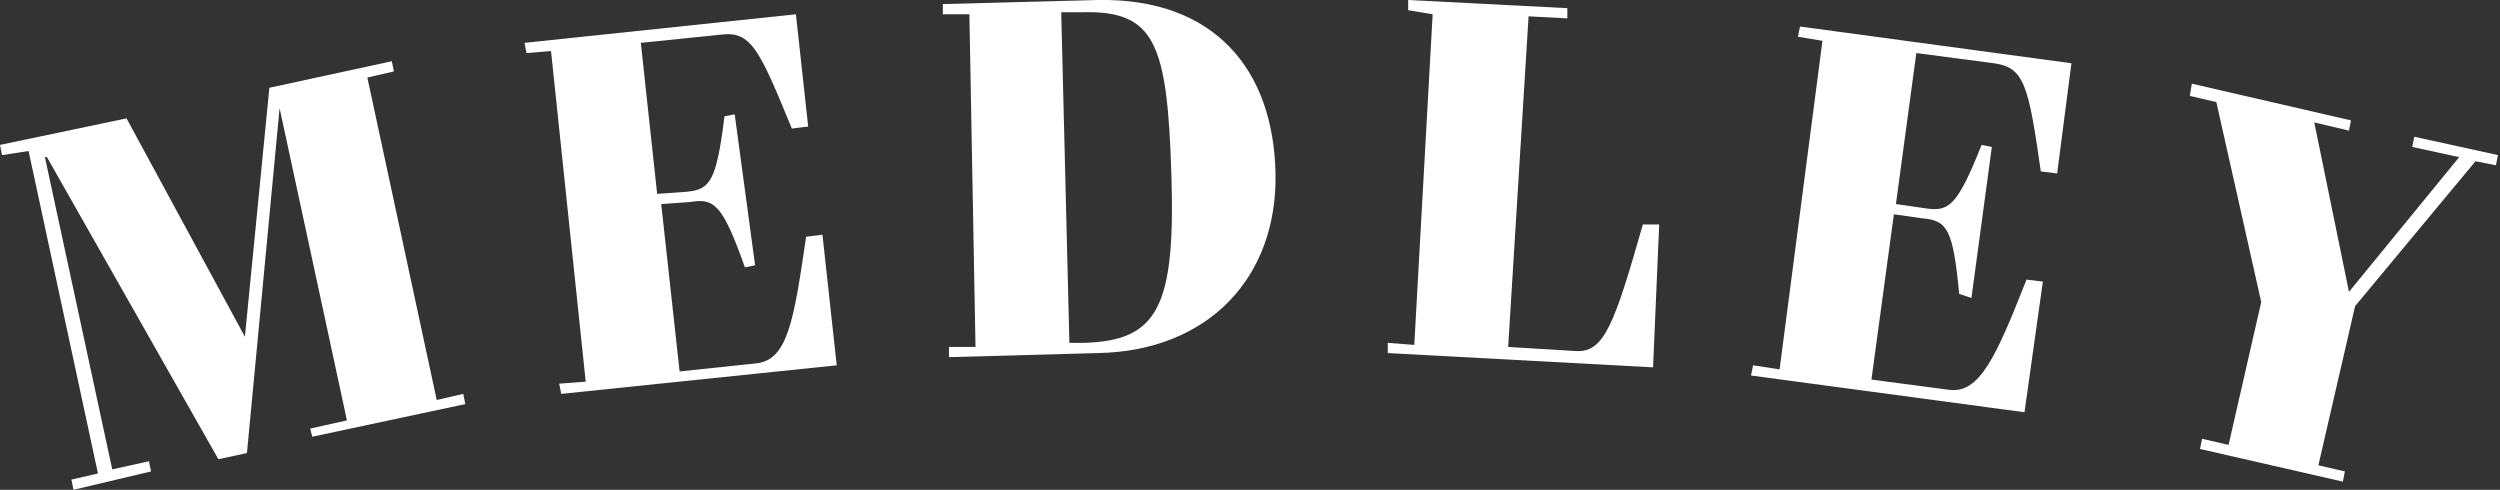
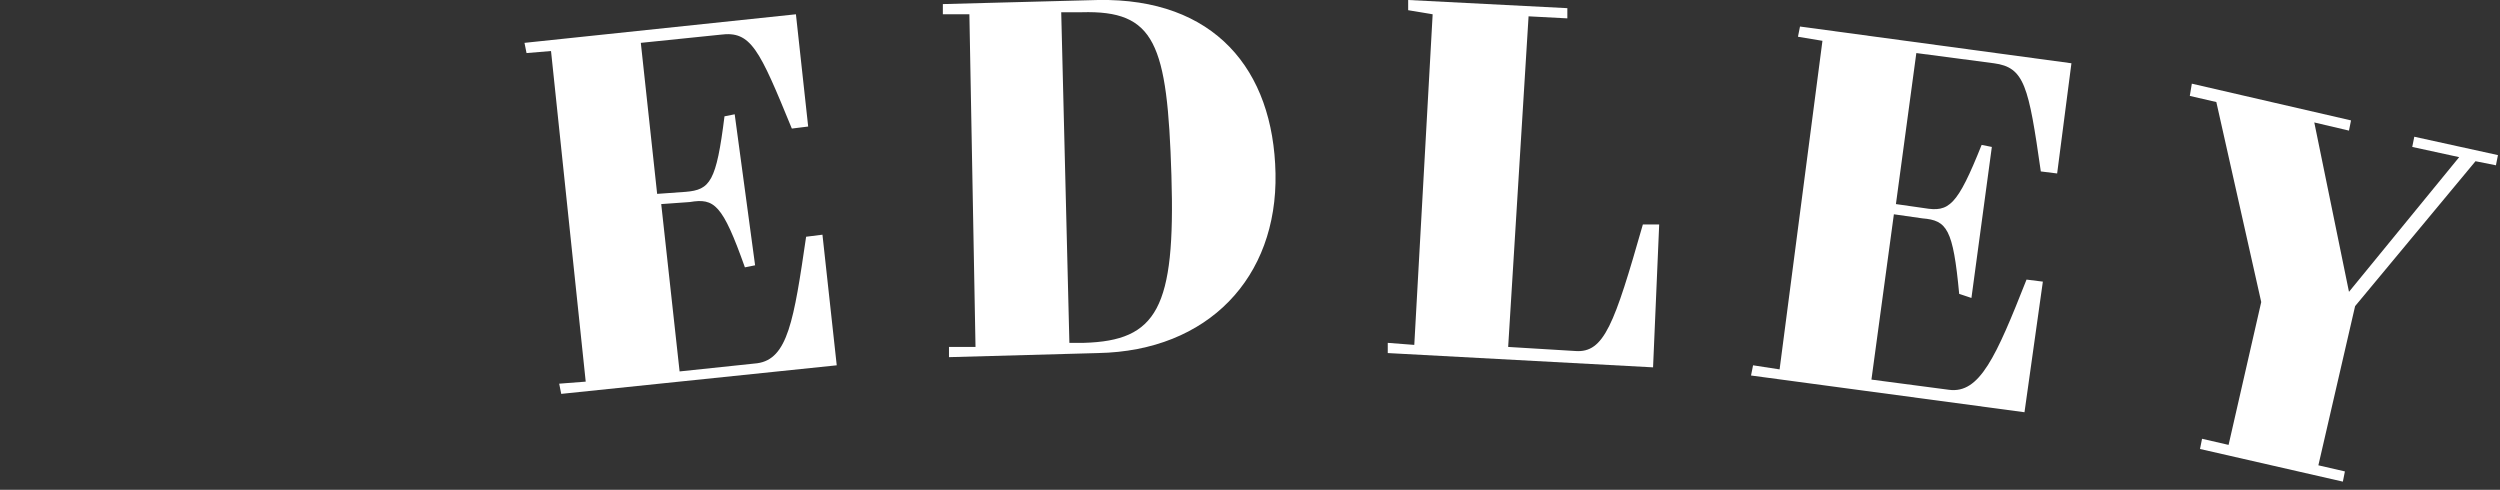
<svg xmlns="http://www.w3.org/2000/svg" version="1.1" id="logo" x="0px" y="0px" viewBox="0 0 122.5 24" style="enable-background:new 0 0 122.5 24;" xml:space="preserve">
  <rect x="0" y="0" width="122.5" height="24" fill="#333333" stroke="none" />
  <style type="text/css">
	.st0{fill:#FFFFFF;}
</style>
-   <path id="Path_1" class="st0" d="M1.4,7.4L0.1,7.6L0,7.1l6.2-1.3L12,16.5l0,0l1.2-12.2L19.2,3l0.1,0.5l-1.3,0.3l3.4,15.8l1.3-0.3  l0.1,0.5l-7.5,1.6L15.2,21l1.8-0.4L13.7,5.3l0,0l-1.6,16.9l-1.4,0.3L2.3,7.7l-0.1,0L5.5,23l1.8-0.4l0.1,0.5L3.6,24l-0.1-0.5l1.3-0.3  L1.4,7.4z" />
  <path id="Path_2" class="st0" d="M27,2.5l-1.2,0.1l-0.1-0.5l13.3-1.4l0.6,5.5l-0.8,0.1c-1.6-3.9-2-4.8-3.5-4.6l-3.9,0.4l0.8,7.4  l1.4-0.1c1.2-0.1,1.5-0.5,1.9-3.7l0.5-0.1L37,13l-0.5,0.1C35.4,10,35,9.7,33.8,9.9L32.4,10l0.9,8.2l3.8-0.4c1.5-0.2,1.8-2.1,2.4-6.2  l0.8-0.1l0.7,6.4l-13.5,1.4l-0.1-0.5l1.3-0.1L27,2.5z" />
  <path id="Path_3" class="st0" d="M47.5,0.7l-1.3,0l0-0.5L53.8,0c5.7-0.1,8.6,3.4,8.7,8.5s-3.3,8.7-8.7,8.8l-7.3,0.2l0-0.5l1.3,0  L47.5,0.7z M52.4,16.8l0.7,0c3.6-0.1,4.5-1.7,4.3-8.2s-0.8-8.1-4.4-8l-1,0L52.4,16.8z" />
  <path id="Path_4" class="st0" d="M81,18L68,17.3l0-0.5l1.3,0.1l0.9-16.2L69,0.5L69,0l7.8,0.4l0,0.5l-1.9-0.1L73.9,17l3.3,0.2  c1.4,0.1,1.9-1.3,3.3-6.2l0.8,0L81,18z" />
  <path id="Path_5" class="st0" d="M89.3,2l-1.2-0.2l0.1-0.5l13.3,1.8l-0.7,5.4l-0.8-0.1c-0.6-4.2-0.8-5.1-2.3-5.3l-3.8-0.5l-1,7.4  l1.4,0.2c1.2,0.2,1.6-0.1,2.8-3.1l0.5,0.1l-1,7.4L96,14.4c-0.3-3.2-0.6-3.6-1.8-3.7l-1.4-0.2l-1.1,8.1l3.8,0.5  c1.5,0.2,2.3-1.6,3.8-5.4l0.8,0.1l-0.9,6.4l-13.4-1.8l0.1-0.5l1.3,0.2L89.3,2z" />
  <path id="Path_6" class="st0" d="M107.4,4.1l7.8,1.8l-0.1,0.5L113.4,6l1.7,8.3l5.4-6.6l-2.3-0.5l0.1-0.5l4.1,0.9l-0.1,0.5l-1-0.2  l-5.9,7.1l-1.8,7.8l1.3,0.3l-0.1,0.5l-7-1.6l0.1-0.5l1.3,0.3l1.6-7l-2.2-9.8l-1.3-0.3L107.4,4.1z" />
</svg>